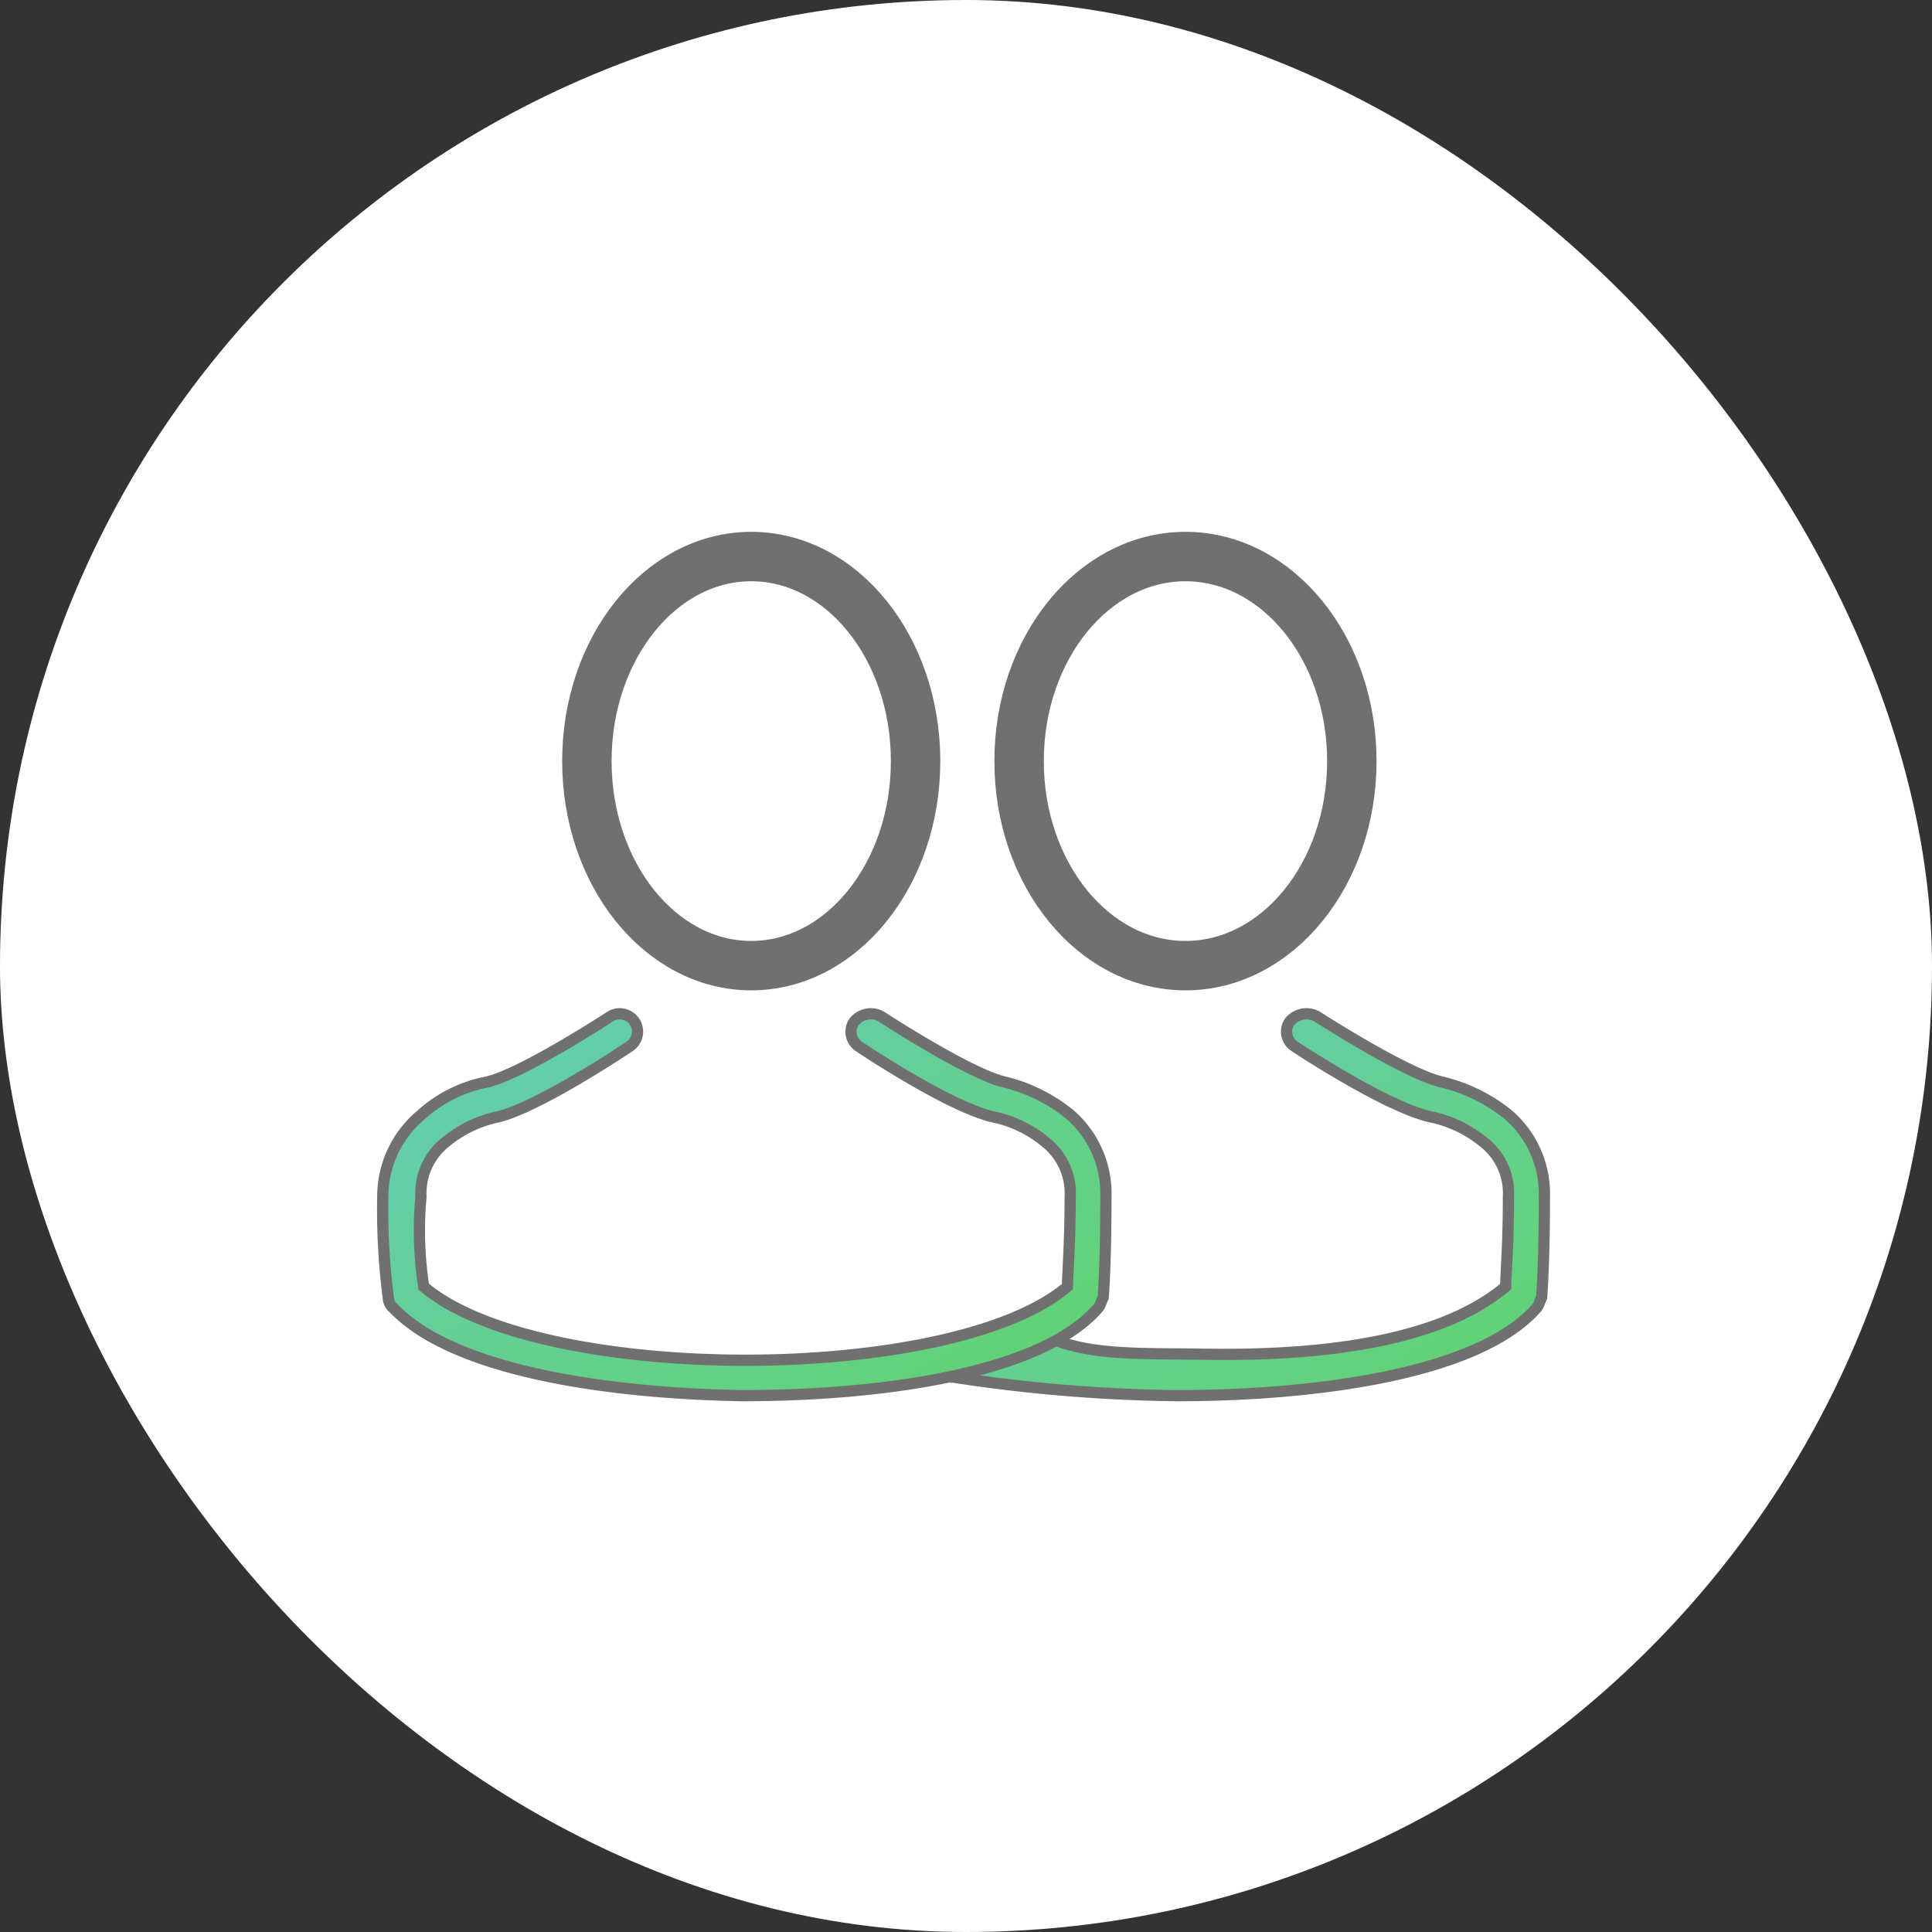
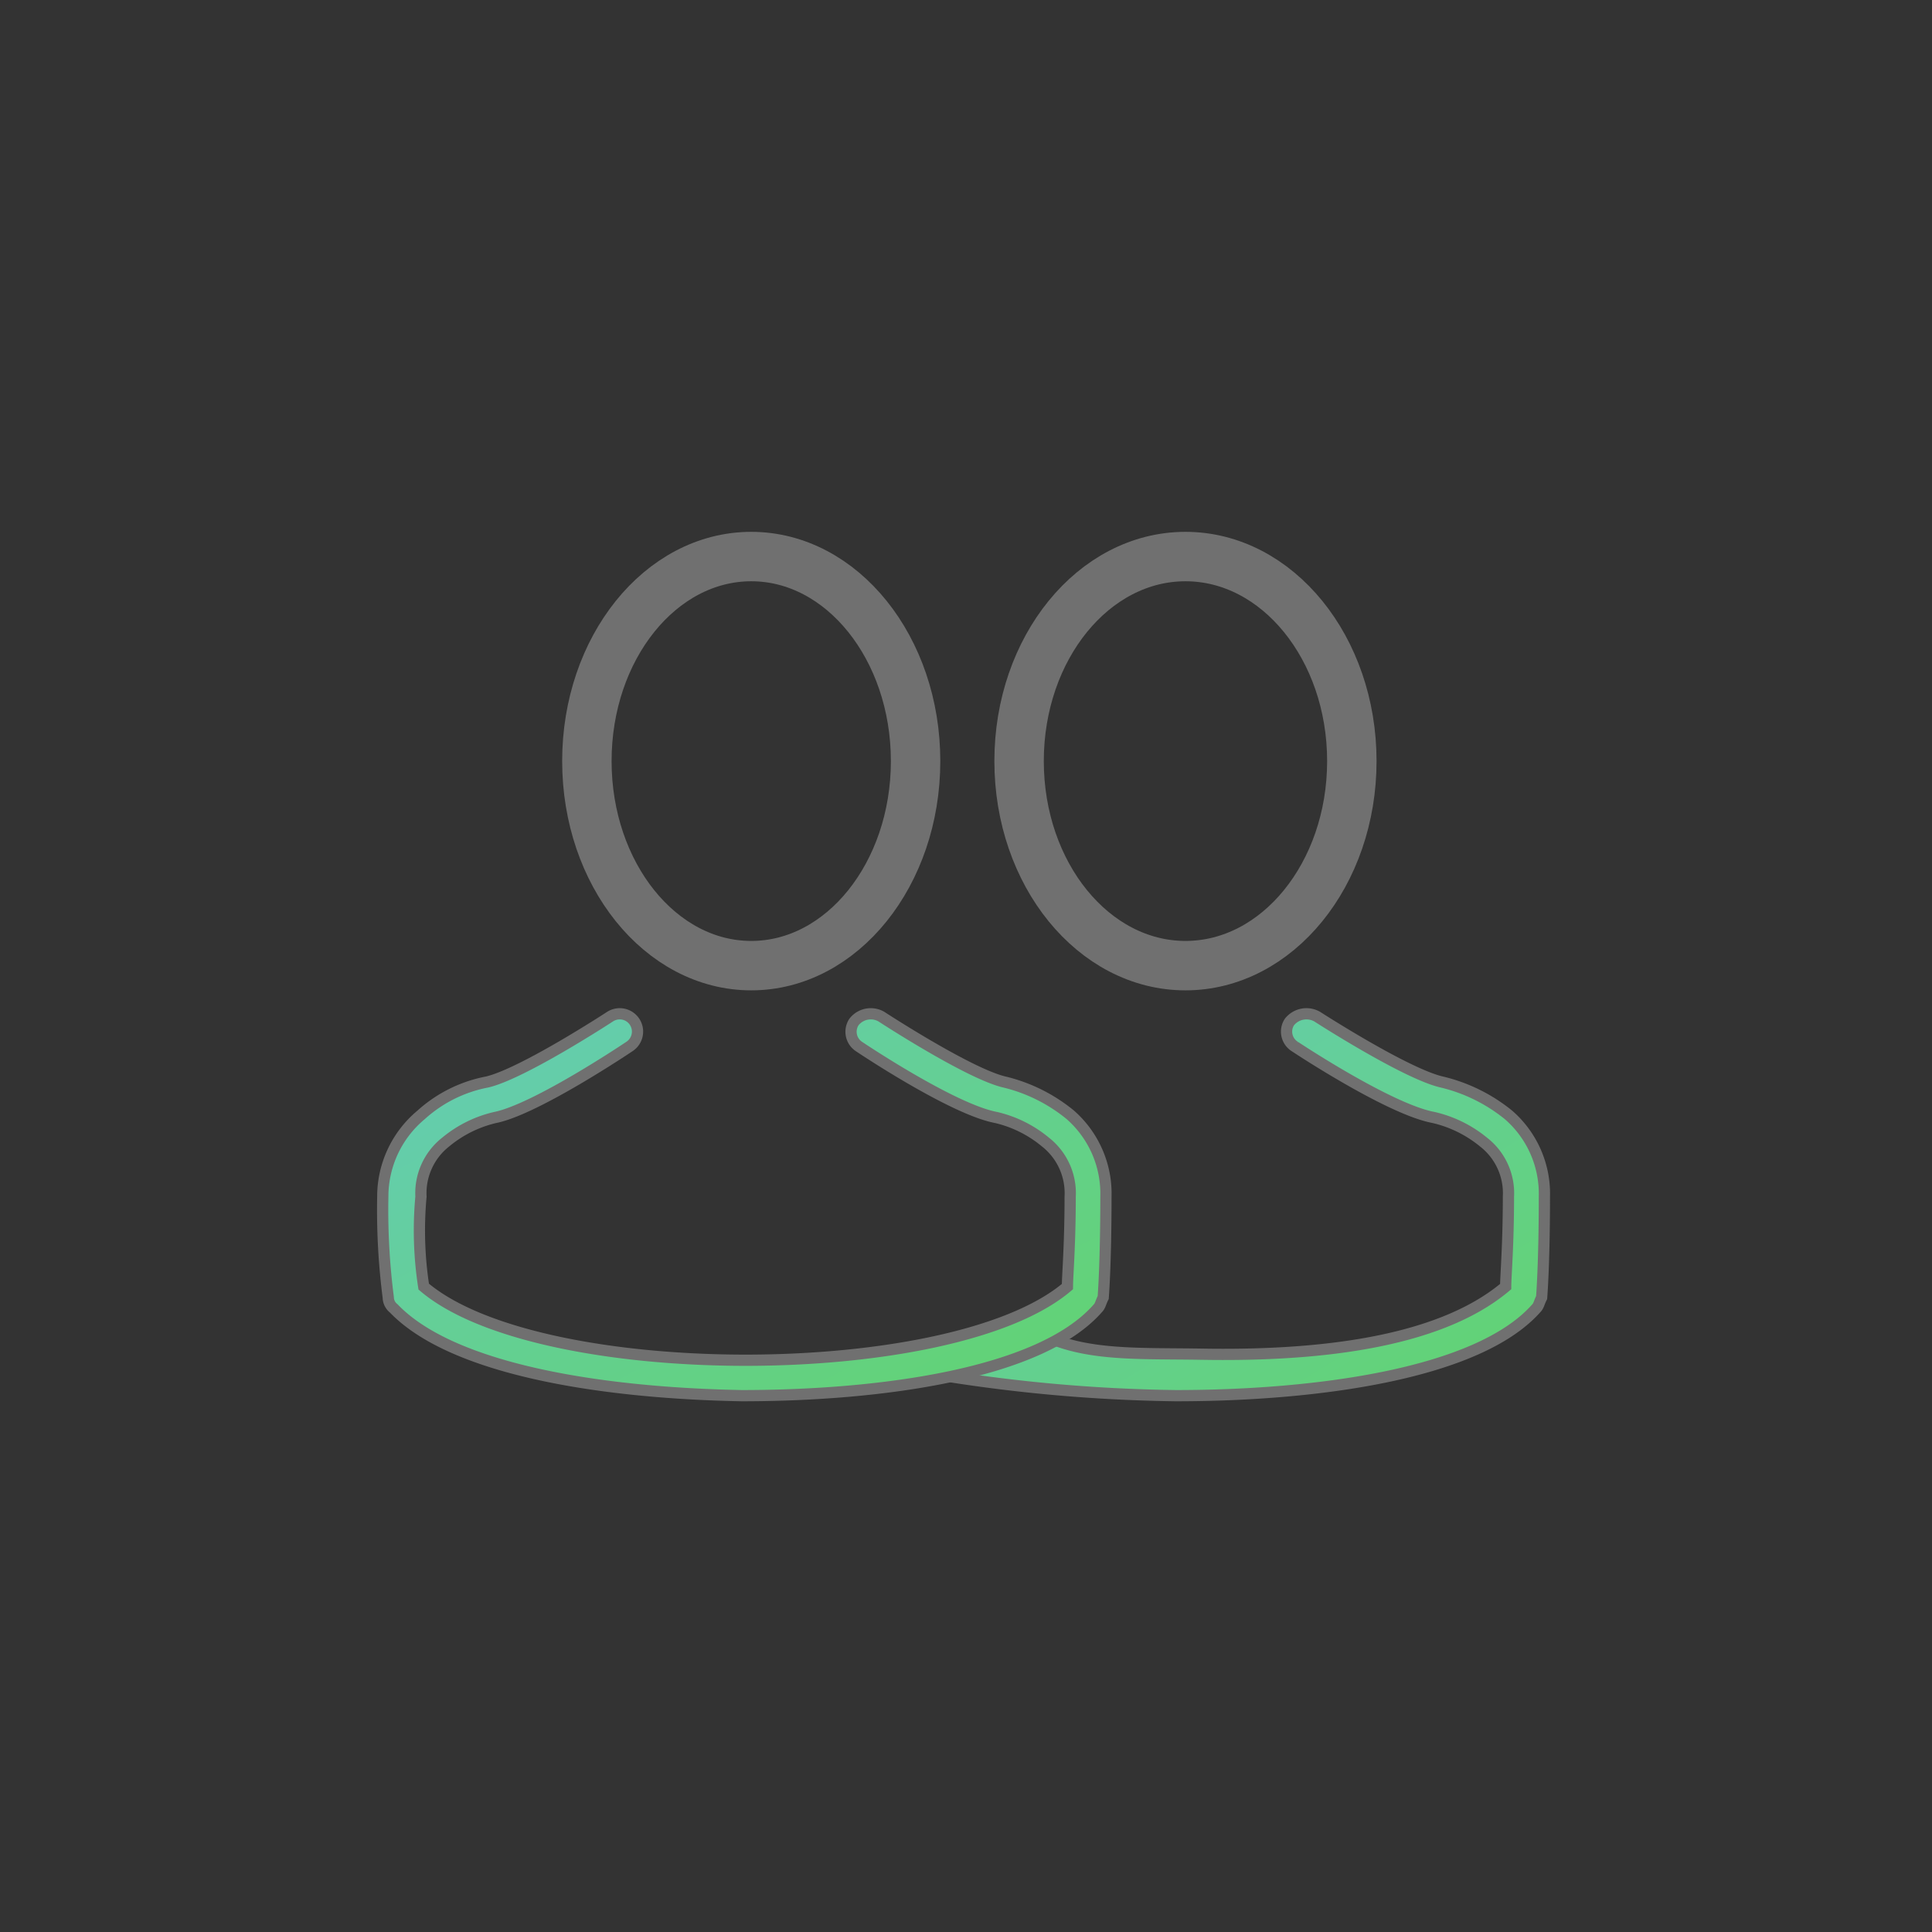
<svg xmlns="http://www.w3.org/2000/svg" id="Group_25" data-name="Group 25" width="86" height="86" viewBox="0 0 86 86">
  <rect x="0" y="0" width="86" height="86" fill="#333333" stroke="none" />
  <defs>
    <linearGradient id="linear-gradient" x2="1" y2="1" gradientUnits="objectBoundingBox">
      <stop offset="0" stop-color="#65ccb7" />
      <stop offset="1" stop-color="#62d36f" />
    </linearGradient>
  </defs>
  <g id="Icon_-_Design">
    <g id="Group_29" data-name="Group 29">
-       <rect id="Rectangle_58-2" width="86" height="86" rx="43" fill="#fff" />
-     </g>
+       </g>
  </g>
  <g id="Group_22" data-name="Group 22" transform="translate(17 24)">
    <g id="Group_21" data-name="Group 21">
      <g id="Group_Copy" data-name="Group Copy" transform="translate(23.284 0.774)">
        <ellipse id="Oval" cx="7.406" cy="9.105" rx="7.406" ry="9.105" transform="translate(5.079 0)" fill="none" stroke="#707070" stroke-miterlimit="10" stroke-width="2.2" />
        <path id="Path" d="M4.173,13.534c2.11,1.779,4.9,1.563,8.236,1.62,4.851.084,10.454-.418,13.527-3.01,0-.486.123-1.821.123-4.006a2.88,2.88,0,0,0-1.111-2.428,5.429,5.429,0,0,0-2.222-1.093c-1.975-.364-6.171-3.156-6.171-3.156A.783.783,0,0,1,16.308.369.968.968,0,0,1,17.543.126S21.492,2.676,23.1,3.04A7.448,7.448,0,0,1,26.059,4.5a4.646,4.646,0,0,1,1.6,3.642c0,3.035-.123,4.492-.123,4.492-.123.243-.123.364-.247.486C24.7,16.029,17.543,17,11.248,17A70.93,70.93,0,0,1,.055,15.964c-.123-.121,0-.567,0-.81C.055,15.154,4.737,14.16,4.173,13.534Z" transform="translate(0.803 20.352)" stroke="#707070" stroke-miterlimit="10" stroke-width="0.5" fill="url(#linear-gradient)" />
      </g>
      <g id="Group" transform="translate(0.039 0.774)">
        <ellipse id="Oval-2" data-name="Oval" cx="7.316" cy="9.105" rx="7.316" ry="9.105" transform="translate(9.085 0)" fill="none" stroke="#707070" stroke-miterlimit="10" stroke-width="2.2" />
        <path id="Path-2" data-name="Path" d="M10.12.126a.792.792,0,1,1,.854,1.335S6.828,4.254,5,4.618A5.337,5.337,0,0,0,2.8,5.711a2.893,2.893,0,0,0-1.1,2.428,16.376,16.376,0,0,0,.122,4.006c5.121,4.37,23.533,4.37,28.654,0,0-.486.122-1.821.122-4.006a2.893,2.893,0,0,0-1.1-2.428,5.338,5.338,0,0,0-2.195-1.093c-1.951-.364-6.1-3.156-6.1-3.156A.789.789,0,0,1,20.972.369.948.948,0,0,1,22.192.126s3.9,2.549,5.487,2.914A7.321,7.321,0,0,1,30.605,4.5,4.669,4.669,0,0,1,32.19,8.139c0,3.035-.122,4.492-.122,4.492-.122.243-.122.364-.244.486h0C29.264,16.029,22.192,17,15.973,17,9.511,16.879,3.048,15.787.488,13.116h0a.63.63,0,0,1-.244-.486A30.581,30.581,0,0,1,0,8.139,4.734,4.734,0,0,1,1.707,4.5,6.063,6.063,0,0,1,4.633,3.04C6.219,2.676,10.12.126,10.12.126Z" transform="translate(0 20.352)" stroke="#707070" stroke-miterlimit="10" stroke-width="0.5" fill="url(#linear-gradient)" />
      </g>
    </g>
  </g>
</svg>